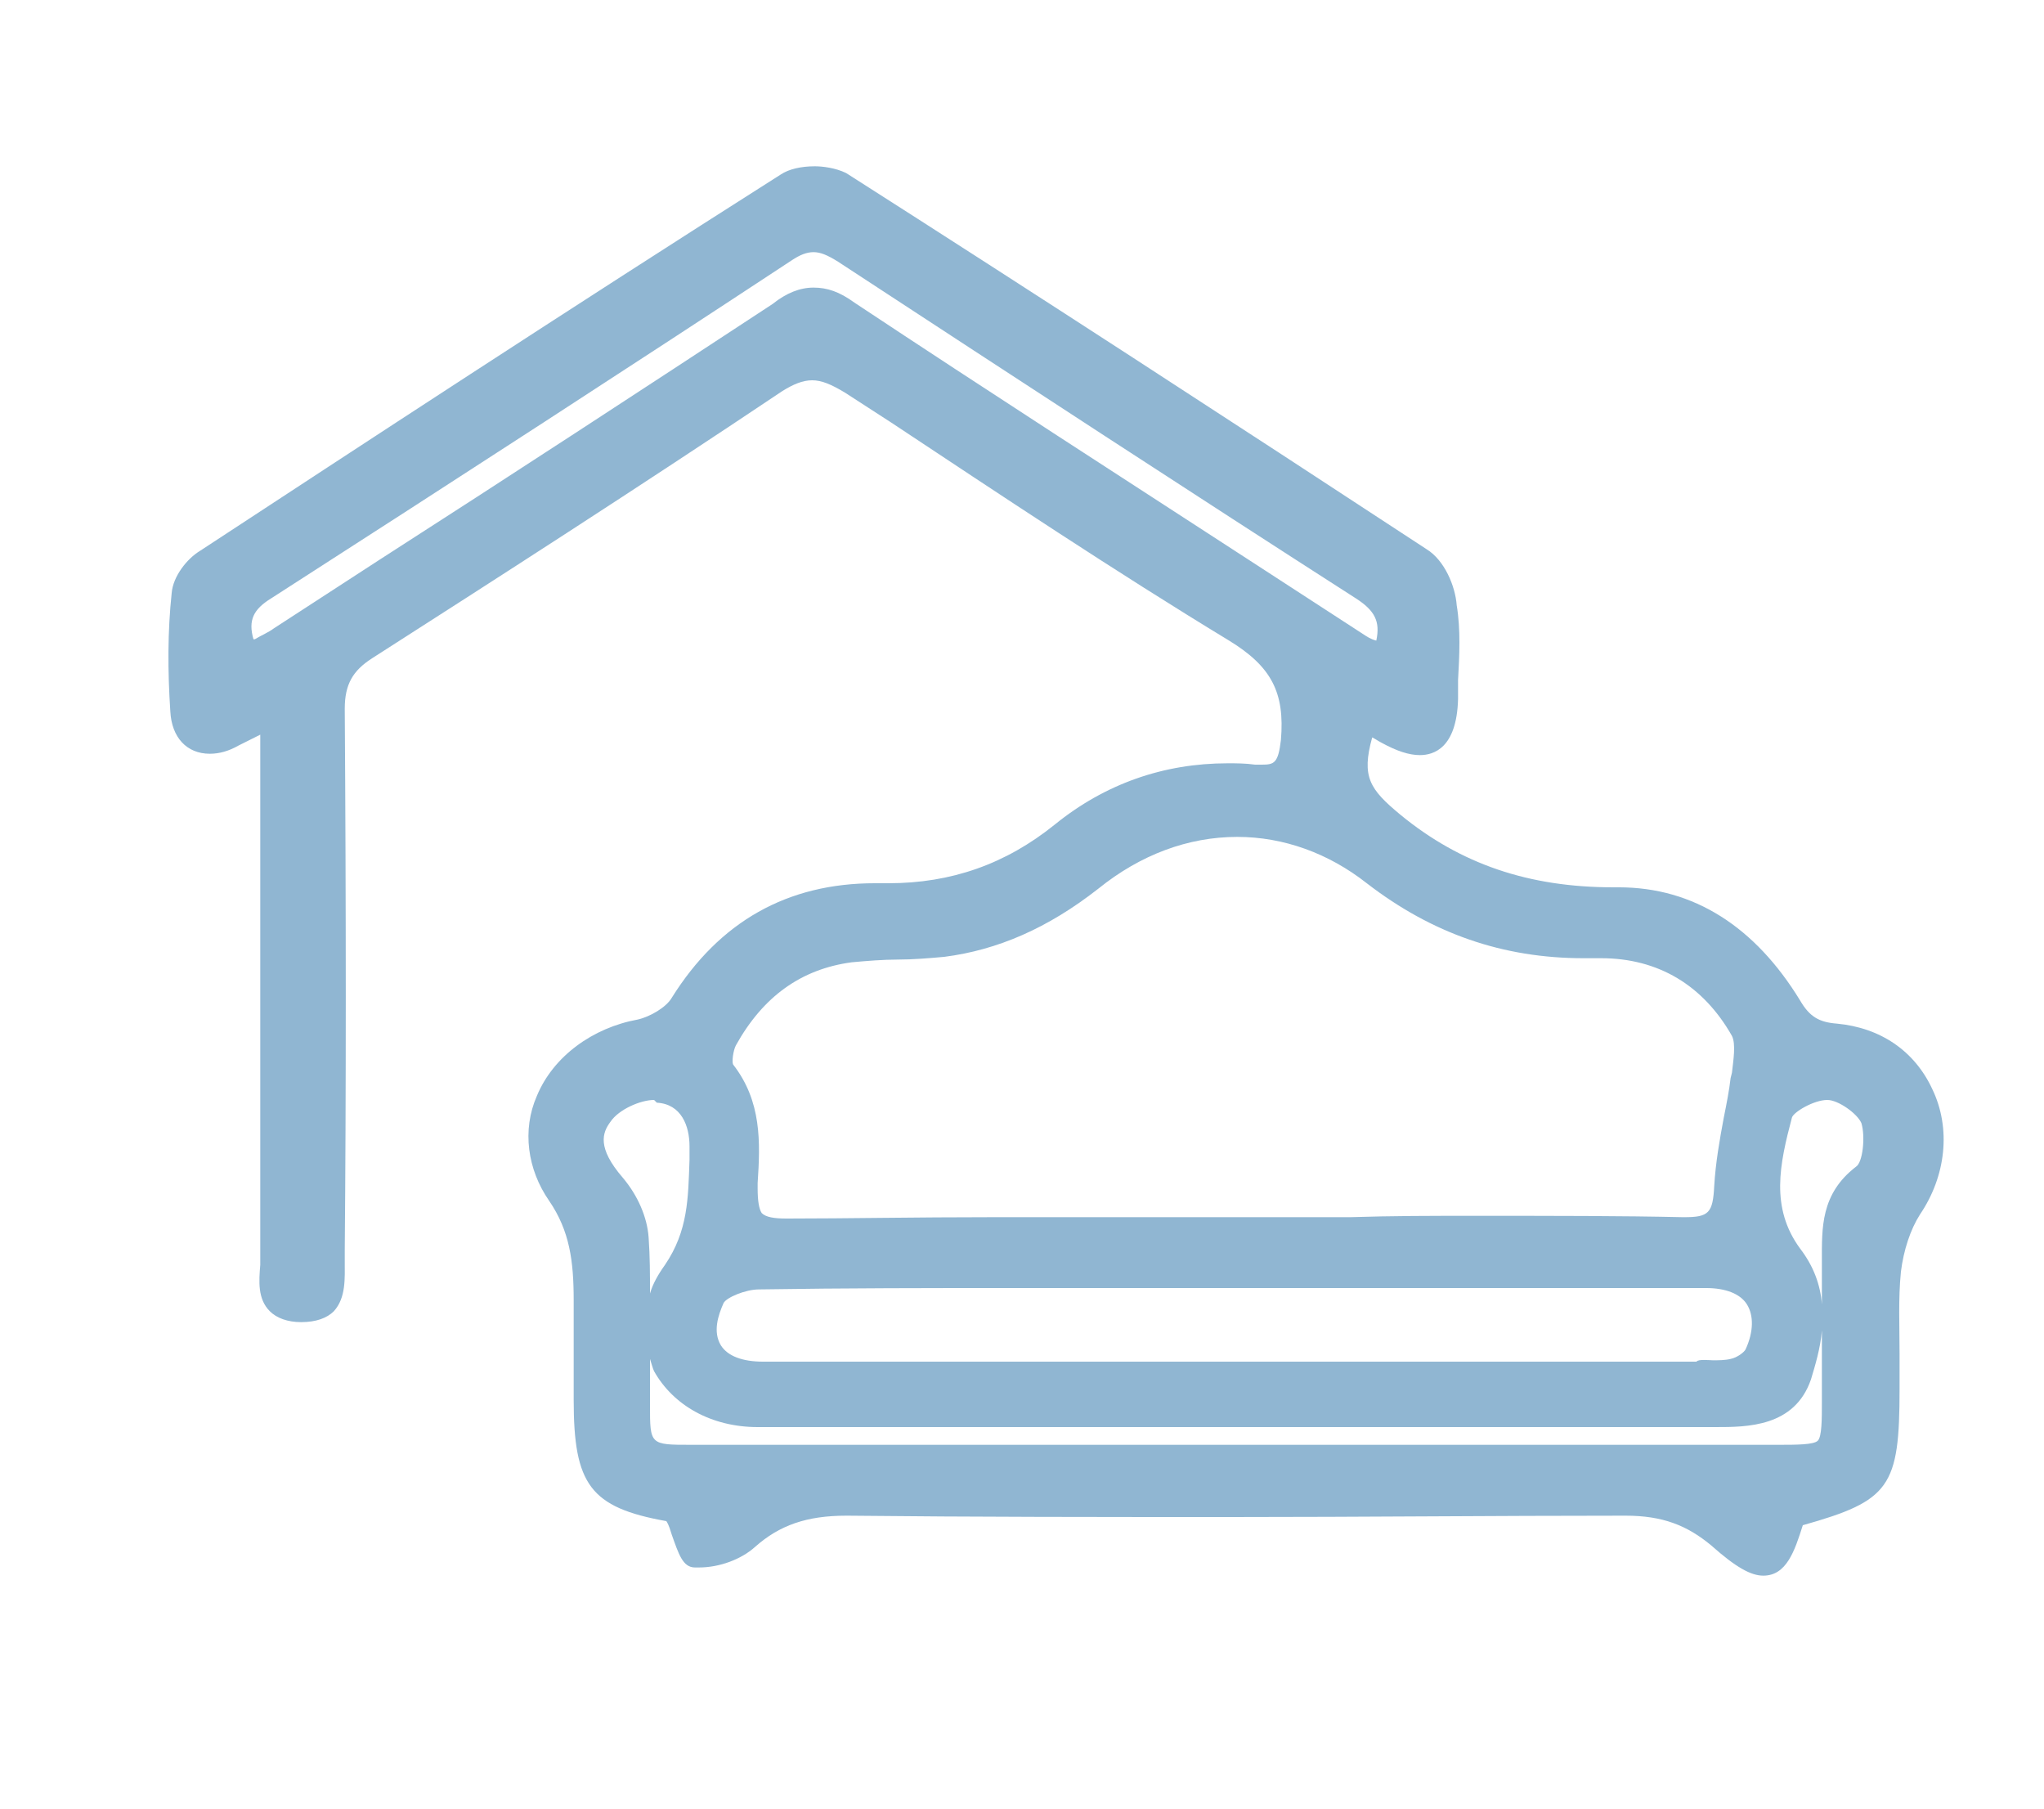
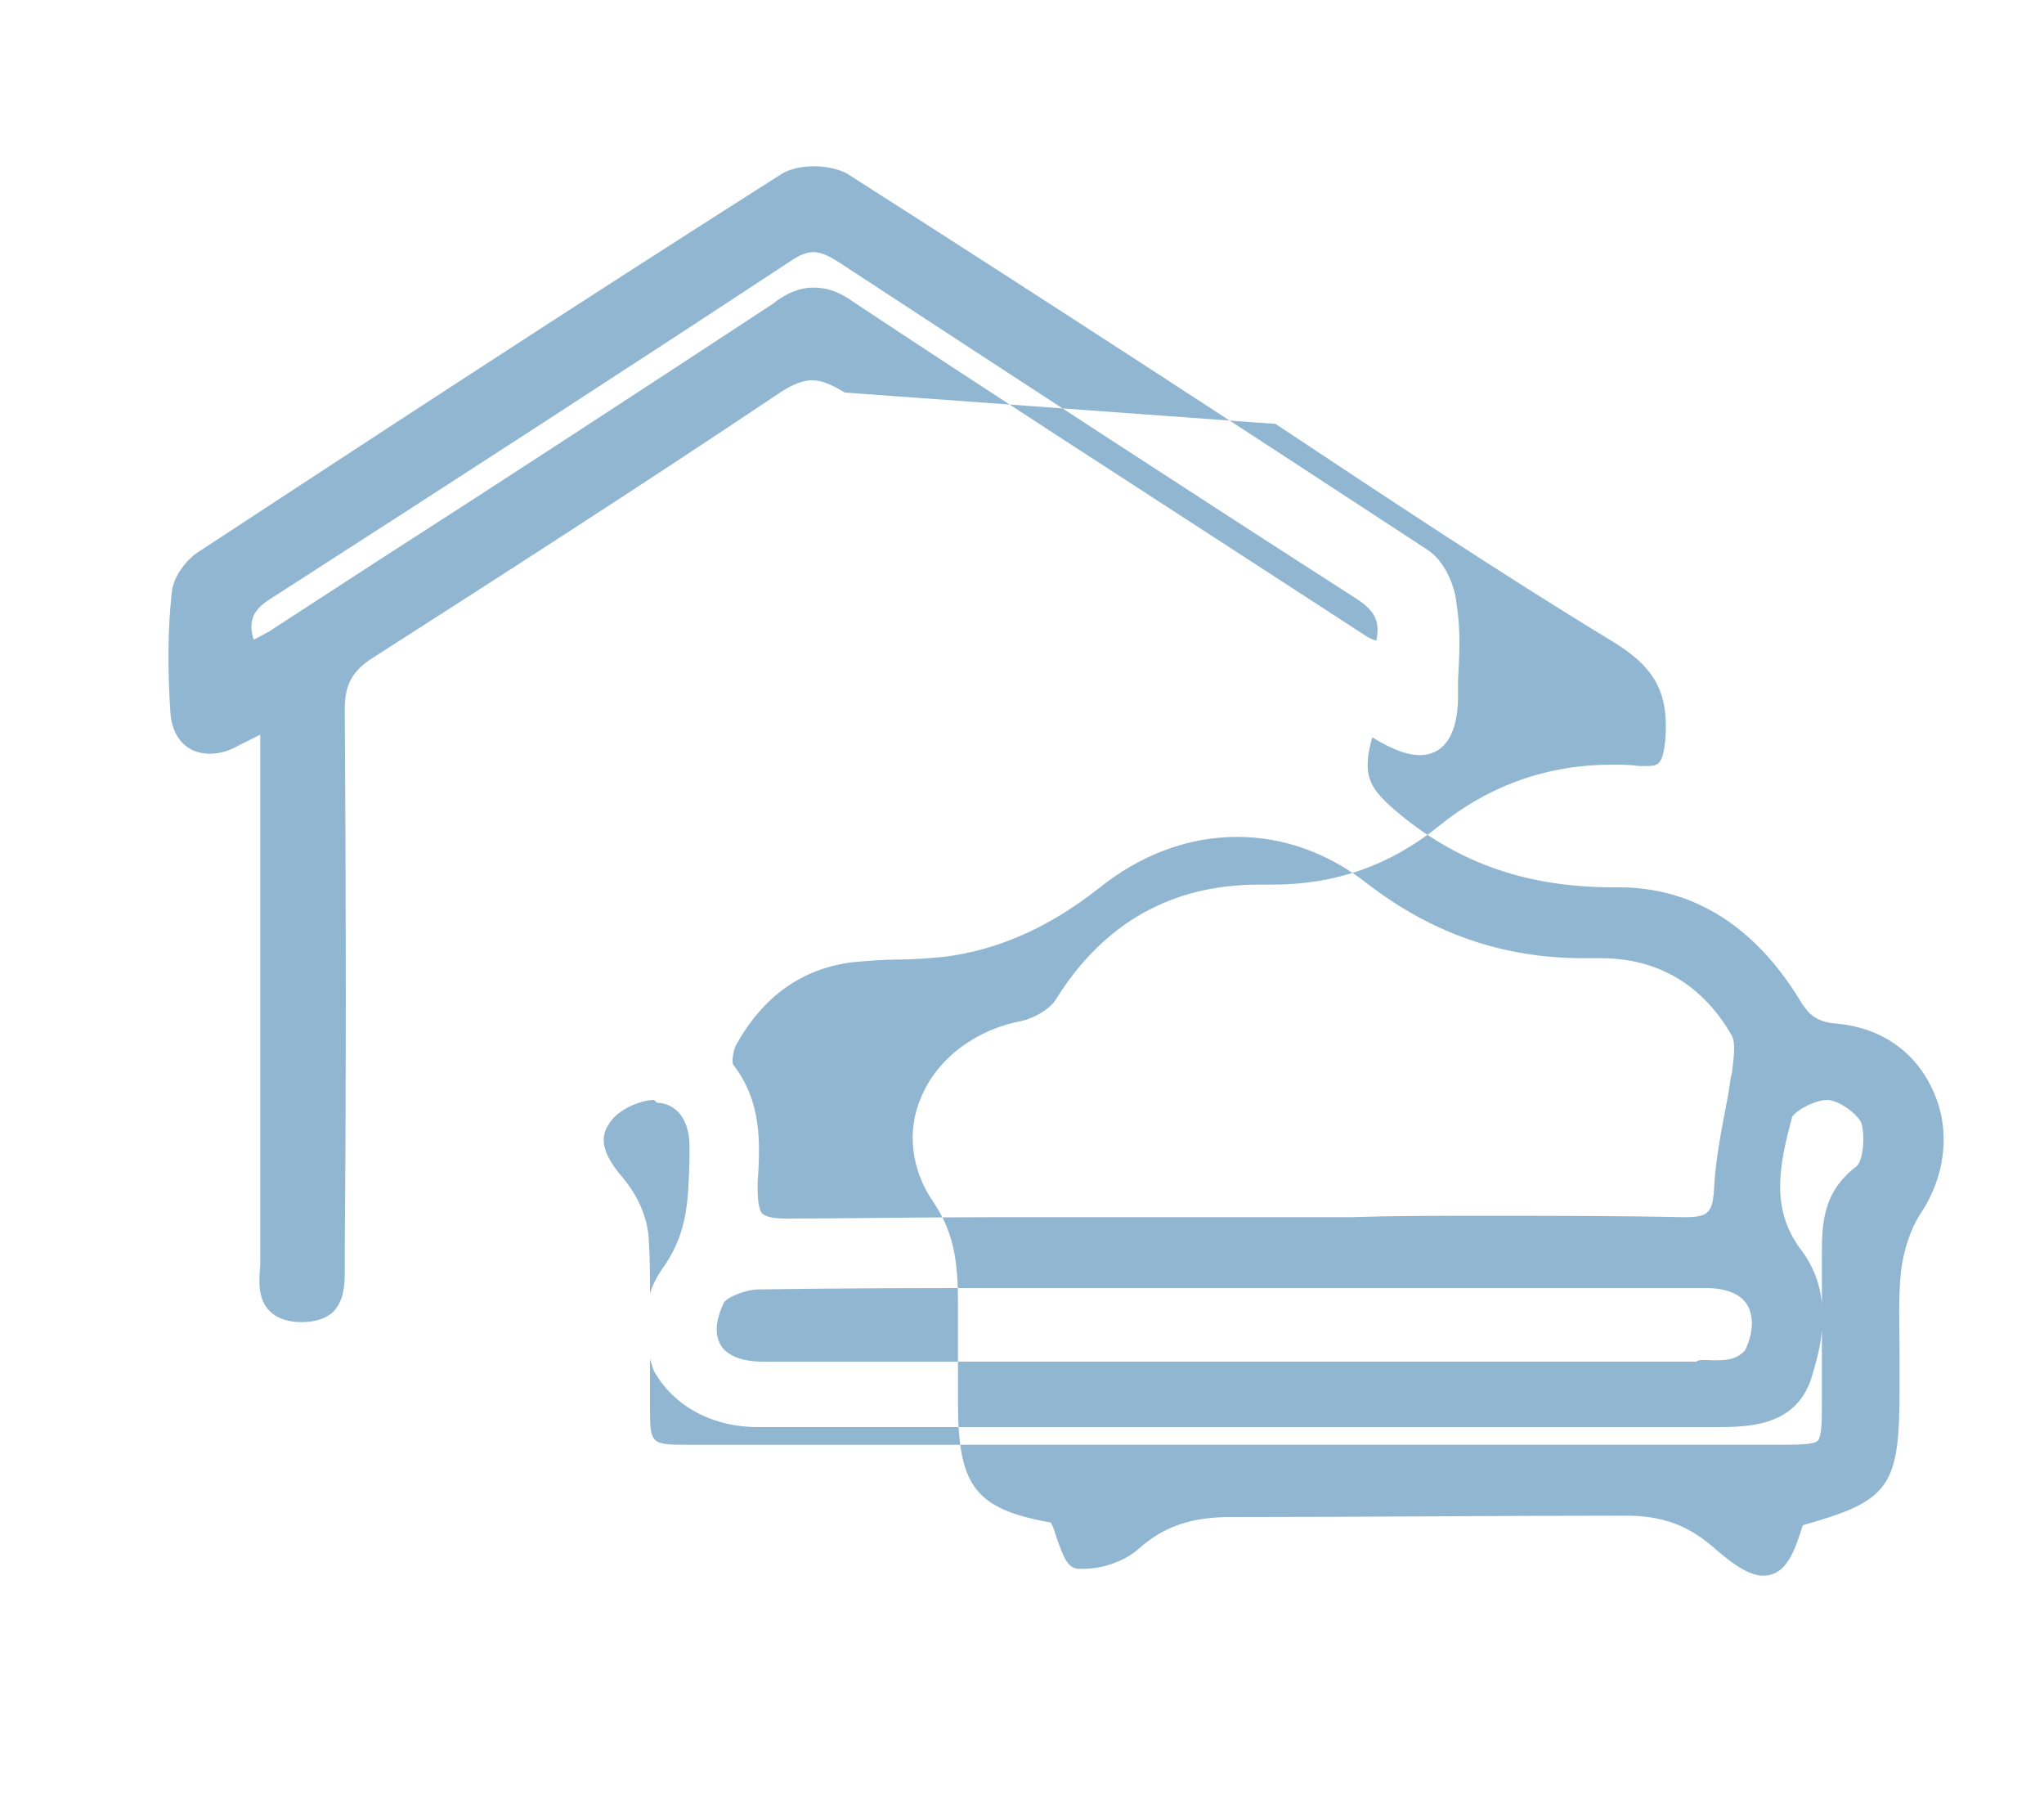
<svg xmlns="http://www.w3.org/2000/svg" version="1.1" id="Layer_1" x="0px" y="0px" viewBox="0 0 150 132.7" style="enable-background:new 0 0 150 132.7;" xml:space="preserve">
  <style type="text/css">
	.st0{fill:#90B6D2;}
</style>
-   <path class="st0" d="M129.4,115.6c-0.9,0-2-0.6-3.8-2.2c-1.8-1.5-3.6-2.2-6.3-2.2c-9.7,0-19.4,0.1-28.9,0.1c-9.5,0-18.9,0-28.2-0.1  h-0.1c-2.9,0-4.9,0.7-6.7,2.3c-1,0.9-2.6,1.5-4.1,1.5c-0.1,0-0.2,0-0.3,0c-0.9,0-1.2-1-1.7-2.4c-0.1-0.3-0.2-0.7-0.4-1  c-5.6-1-6.8-2.7-6.8-8.9l0-2.1c0-1.7,0-3.5,0-5.2c0-2.9-0.3-5.1-1.8-7.3c-1.6-2.3-2-5.2-0.9-7.7c1.2-2.9,4.1-5,7.4-5.6  c0.9-0.2,2.1-0.9,2.5-1.6c3.5-5.6,8.5-8.4,14.9-8.4c0.2,0,0.8,0,1,0c4.6,0,8.6-1.4,12.2-4.3c3.7-3,8-4.5,12.7-4.5c0.6,0,1.3,0,2,0.1  c0.2,0,0.3,0,0.5,0c0.9,0,1.2-0.1,1.4-1.8c0.3-3.5-0.7-5.4-3.8-7.3c-8.4-5.1-16.8-10.7-24.8-16L62,28.8c-1-0.6-1.7-0.9-2.4-0.9  c-0.7,0-1.4,0.3-2.2,0.8c-10.6,7.1-21.2,13.9-30.1,19.6c-1.4,0.9-2,1.9-2,3.7c0.1,14.4,0.1,28.8,0,39.7c0,0.2,0,0.5,0,0.8  c0,1.3,0.1,2.7-0.8,3.7C24,96.7,23.2,97,22.1,97c-1,0-1.8-0.3-2.3-0.8c-0.9-0.9-0.8-2.2-0.7-3.4c0-0.3,0-0.6,0-0.9  c0-8.9,0-17.9,0-26.6l0-11.4l-1.6,0.8c-0.7,0.4-1.4,0.6-2.1,0.6c-1.7,0-2.8-1.2-2.9-3.1c-0.2-3-0.2-5.9,0.1-8.7  c0.1-1.2,1.1-2.5,2.1-3.1c11.6-7.6,27-17.7,42.6-27.6c0.6-0.4,1.5-0.6,2.5-0.6c0.5,0,1.5,0.1,2.3,0.5c13.8,8.8,28.1,18.1,42.6,27.6  c1.3,0.8,2.1,2.7,2.2,4.1c0.3,1.8,0.2,3.7,0.1,5.5c0,0.5,0,0.9,0,1.4c-0.1,3.6-1.8,4.1-2.8,4.1c-0.8,0-1.7-0.3-2.8-0.9  c-0.2-0.1-0.5-0.3-0.7-0.4c-0.8,2.9-0.2,3.8,2.1,5.7c4.4,3.6,9.4,5.3,15.6,5.3l0.4,0c5.5,0,10,2.9,13.3,8.3c0.7,1.2,1.4,1.6,2.7,1.7  c3.2,0.3,5.7,2,7,4.8c1.4,2.9,1,6.4-0.9,9.2c-0.7,1.1-1.2,2.6-1.4,4.2c-0.2,2-0.1,4-0.1,6c0,0.9,0,1.7,0,2.6c0,7.2-0.7,8.2-7.1,10  C131.7,113.8,131.1,115.6,129.4,115.6z M47.7,99.7c0,1.1,0,2.3,0,3.4c0,2.9,0,2.9,3,2.9c8.4,0,39.9,0,39.9,0l39.9,0  c1.3,0,2.6,0,2.9-0.3c0.3-0.3,0.3-1.6,0.3-2.8c0,0,0-4.3,0-5.3c-0.1,1.3-0.5,2.6-0.8,3.6c-1.2,3.5-4.7,3.5-7,3.5  c-12.7,0-25.3,0-37.9,0c-10.8,0-21.6,0-32.4,0c-3.4,0-6.2-1.6-7.6-4.1C47.9,100.4,47.8,100,47.7,99.7z M125.7,99.8  c0.4,0,0.9,0,1.3-0.1c0.5-0.1,1-0.5,1.1-0.7c0.6-1.3,0.6-2.5,0.1-3.3c-0.5-0.8-1.6-1.2-3-1.2l-33.7,0l-0.8,0l-17,0  c-5.3,0-11.6,0-18,0.1c-1,0-2.4,0.6-2.6,1c-0.4,0.9-0.8,2.1-0.2,3.1c0.5,0.8,1.6,1.2,3.1,1.2c0,0,53.3,0,68.5,0  C124.6,99.7,125.5,99.8,125.7,99.8z M134.1,80.7c-1,0-2.5,0.9-2.6,1.3c-0.9,3.4-1.6,6.6,0.6,9.6c1,1.3,1.5,2.7,1.6,4.1  c0-1.1,0-2.1,0-3.2c0-2.4-0.1-4.9,2.5-6.9c0.5-0.3,0.7-2.2,0.4-3.2C136.3,81.7,134.9,80.7,134.1,80.7  C134.1,80.7,134.1,80.7,134.1,80.7z M48,80.7c-1,0-2.6,0.7-3.2,1.6c-0.6,0.8-1,1.9,0.9,4.1c1.1,1.3,1.8,2.9,1.9,4.4  c0.1,1.4,0.1,2.7,0.1,4.1c0.2-0.7,0.6-1.4,1.1-2.1c1.7-2.5,1.7-4.9,1.8-7.7c0-0.3,0-0.7,0-1c0-1.5-0.6-3.1-2.4-3.2L48,80.7z   M108,89.2c6.2,0,11,0,15.5,0.1l0.1,0c1.8,0,2.1-0.3,2.2-2.3c0.1-1.7,0.4-3.4,0.7-5c0.2-1,0.4-2,0.5-2.9l0.1-0.4  c0.1-0.9,0.3-2.1,0-2.7c-2.1-3.7-5.4-5.7-9.6-5.7c-0.1,0-0.3,0-0.4,0c-0.3,0-0.6,0-0.9,0c-5.9,0-11.1-1.8-15.9-5.5  c-2.8-2.2-6.1-3.4-9.5-3.4c-3.6,0-7.1,1.3-10.2,3.8c-3.7,2.9-7.4,4.5-11.3,5c-1.1,0.1-2.3,0.2-3.4,0.2c-1.1,0-2.3,0.1-3.4,0.2  c-3.7,0.5-6.5,2.5-8.5,6.1c-0.2,0.4-0.3,1.2-0.2,1.4c2.1,2.7,2,5.7,1.8,8.7l0,0.4c0,0.9,0.1,1.5,0.3,1.8c0.3,0.3,0.9,0.4,1.8,0.4  l0.1,0c4.4,0,9.2-0.1,15.2-0.1c3,0,6,0,9,0c2.8,0,5.6,0,8.4,0c2.9,0,5.8,0,8.7,0C102.2,89.2,105.1,89.2,108,89.2z M59.7,21.1  c1,0,1.9,0.3,3,1.1c9.8,6.5,19.9,13,29.6,19.3l7.7,5c0.3,0.2,0.6,0.4,1,0.5c0.3-1.4-0.1-2.2-1.5-3.1c-12-7.7-24.4-15.8-38-24.7  c-0.8-0.5-1.3-0.7-1.8-0.7c-0.5,0-1,0.2-1.6,0.6c-11.7,7.7-24.2,15.8-38.2,24.8c-1.3,0.8-1.7,1.6-1.3,3c0,0,0,0,0.1,0  c0.5-0.3,1-0.5,1.4-0.8l7.7-5c9.5-6.1,19.3-12.5,28.9-18.8C57.7,21.5,58.7,21.1,59.7,21.1z" />
+   <path class="st0" d="M129.4,115.6c-0.9,0-2-0.6-3.8-2.2c-1.8-1.5-3.6-2.2-6.3-2.2c-9.7,0-19.4,0.1-28.9,0.1h-0.1c-2.9,0-4.9,0.7-6.7,2.3c-1,0.9-2.6,1.5-4.1,1.5c-0.1,0-0.2,0-0.3,0c-0.9,0-1.2-1-1.7-2.4c-0.1-0.3-0.2-0.7-0.4-1  c-5.6-1-6.8-2.7-6.8-8.9l0-2.1c0-1.7,0-3.5,0-5.2c0-2.9-0.3-5.1-1.8-7.3c-1.6-2.3-2-5.2-0.9-7.7c1.2-2.9,4.1-5,7.4-5.6  c0.9-0.2,2.1-0.9,2.5-1.6c3.5-5.6,8.5-8.4,14.9-8.4c0.2,0,0.8,0,1,0c4.6,0,8.6-1.4,12.2-4.3c3.7-3,8-4.5,12.7-4.5c0.6,0,1.3,0,2,0.1  c0.2,0,0.3,0,0.5,0c0.9,0,1.2-0.1,1.4-1.8c0.3-3.5-0.7-5.4-3.8-7.3c-8.4-5.1-16.8-10.7-24.8-16L62,28.8c-1-0.6-1.7-0.9-2.4-0.9  c-0.7,0-1.4,0.3-2.2,0.8c-10.6,7.1-21.2,13.9-30.1,19.6c-1.4,0.9-2,1.9-2,3.7c0.1,14.4,0.1,28.8,0,39.7c0,0.2,0,0.5,0,0.8  c0,1.3,0.1,2.7-0.8,3.7C24,96.7,23.2,97,22.1,97c-1,0-1.8-0.3-2.3-0.8c-0.9-0.9-0.8-2.2-0.7-3.4c0-0.3,0-0.6,0-0.9  c0-8.9,0-17.9,0-26.6l0-11.4l-1.6,0.8c-0.7,0.4-1.4,0.6-2.1,0.6c-1.7,0-2.8-1.2-2.9-3.1c-0.2-3-0.2-5.9,0.1-8.7  c0.1-1.2,1.1-2.5,2.1-3.1c11.6-7.6,27-17.7,42.6-27.6c0.6-0.4,1.5-0.6,2.5-0.6c0.5,0,1.5,0.1,2.3,0.5c13.8,8.8,28.1,18.1,42.6,27.6  c1.3,0.8,2.1,2.7,2.2,4.1c0.3,1.8,0.2,3.7,0.1,5.5c0,0.5,0,0.9,0,1.4c-0.1,3.6-1.8,4.1-2.8,4.1c-0.8,0-1.7-0.3-2.8-0.9  c-0.2-0.1-0.5-0.3-0.7-0.4c-0.8,2.9-0.2,3.8,2.1,5.7c4.4,3.6,9.4,5.3,15.6,5.3l0.4,0c5.5,0,10,2.9,13.3,8.3c0.7,1.2,1.4,1.6,2.7,1.7  c3.2,0.3,5.7,2,7,4.8c1.4,2.9,1,6.4-0.9,9.2c-0.7,1.1-1.2,2.6-1.4,4.2c-0.2,2-0.1,4-0.1,6c0,0.9,0,1.7,0,2.6c0,7.2-0.7,8.2-7.1,10  C131.7,113.8,131.1,115.6,129.4,115.6z M47.7,99.7c0,1.1,0,2.3,0,3.4c0,2.9,0,2.9,3,2.9c8.4,0,39.9,0,39.9,0l39.9,0  c1.3,0,2.6,0,2.9-0.3c0.3-0.3,0.3-1.6,0.3-2.8c0,0,0-4.3,0-5.3c-0.1,1.3-0.5,2.6-0.8,3.6c-1.2,3.5-4.7,3.5-7,3.5  c-12.7,0-25.3,0-37.9,0c-10.8,0-21.6,0-32.4,0c-3.4,0-6.2-1.6-7.6-4.1C47.9,100.4,47.8,100,47.7,99.7z M125.7,99.8  c0.4,0,0.9,0,1.3-0.1c0.5-0.1,1-0.5,1.1-0.7c0.6-1.3,0.6-2.5,0.1-3.3c-0.5-0.8-1.6-1.2-3-1.2l-33.7,0l-0.8,0l-17,0  c-5.3,0-11.6,0-18,0.1c-1,0-2.4,0.6-2.6,1c-0.4,0.9-0.8,2.1-0.2,3.1c0.5,0.8,1.6,1.2,3.1,1.2c0,0,53.3,0,68.5,0  C124.6,99.7,125.5,99.8,125.7,99.8z M134.1,80.7c-1,0-2.5,0.9-2.6,1.3c-0.9,3.4-1.6,6.6,0.6,9.6c1,1.3,1.5,2.7,1.6,4.1  c0-1.1,0-2.1,0-3.2c0-2.4-0.1-4.9,2.5-6.9c0.5-0.3,0.7-2.2,0.4-3.2C136.3,81.7,134.9,80.7,134.1,80.7  C134.1,80.7,134.1,80.7,134.1,80.7z M48,80.7c-1,0-2.6,0.7-3.2,1.6c-0.6,0.8-1,1.9,0.9,4.1c1.1,1.3,1.8,2.9,1.9,4.4  c0.1,1.4,0.1,2.7,0.1,4.1c0.2-0.7,0.6-1.4,1.1-2.1c1.7-2.5,1.7-4.9,1.8-7.7c0-0.3,0-0.7,0-1c0-1.5-0.6-3.1-2.4-3.2L48,80.7z   M108,89.2c6.2,0,11,0,15.5,0.1l0.1,0c1.8,0,2.1-0.3,2.2-2.3c0.1-1.7,0.4-3.4,0.7-5c0.2-1,0.4-2,0.5-2.9l0.1-0.4  c0.1-0.9,0.3-2.1,0-2.7c-2.1-3.7-5.4-5.7-9.6-5.7c-0.1,0-0.3,0-0.4,0c-0.3,0-0.6,0-0.9,0c-5.9,0-11.1-1.8-15.9-5.5  c-2.8-2.2-6.1-3.4-9.5-3.4c-3.6,0-7.1,1.3-10.2,3.8c-3.7,2.9-7.4,4.5-11.3,5c-1.1,0.1-2.3,0.2-3.4,0.2c-1.1,0-2.3,0.1-3.4,0.2  c-3.7,0.5-6.5,2.5-8.5,6.1c-0.2,0.4-0.3,1.2-0.2,1.4c2.1,2.7,2,5.7,1.8,8.7l0,0.4c0,0.9,0.1,1.5,0.3,1.8c0.3,0.3,0.9,0.4,1.8,0.4  l0.1,0c4.4,0,9.2-0.1,15.2-0.1c3,0,6,0,9,0c2.8,0,5.6,0,8.4,0c2.9,0,5.8,0,8.7,0C102.2,89.2,105.1,89.2,108,89.2z M59.7,21.1  c1,0,1.9,0.3,3,1.1c9.8,6.5,19.9,13,29.6,19.3l7.7,5c0.3,0.2,0.6,0.4,1,0.5c0.3-1.4-0.1-2.2-1.5-3.1c-12-7.7-24.4-15.8-38-24.7  c-0.8-0.5-1.3-0.7-1.8-0.7c-0.5,0-1,0.2-1.6,0.6c-11.7,7.7-24.2,15.8-38.2,24.8c-1.3,0.8-1.7,1.6-1.3,3c0,0,0,0,0.1,0  c0.5-0.3,1-0.5,1.4-0.8l7.7-5c9.5-6.1,19.3-12.5,28.9-18.8C57.7,21.5,58.7,21.1,59.7,21.1z" />
</svg>